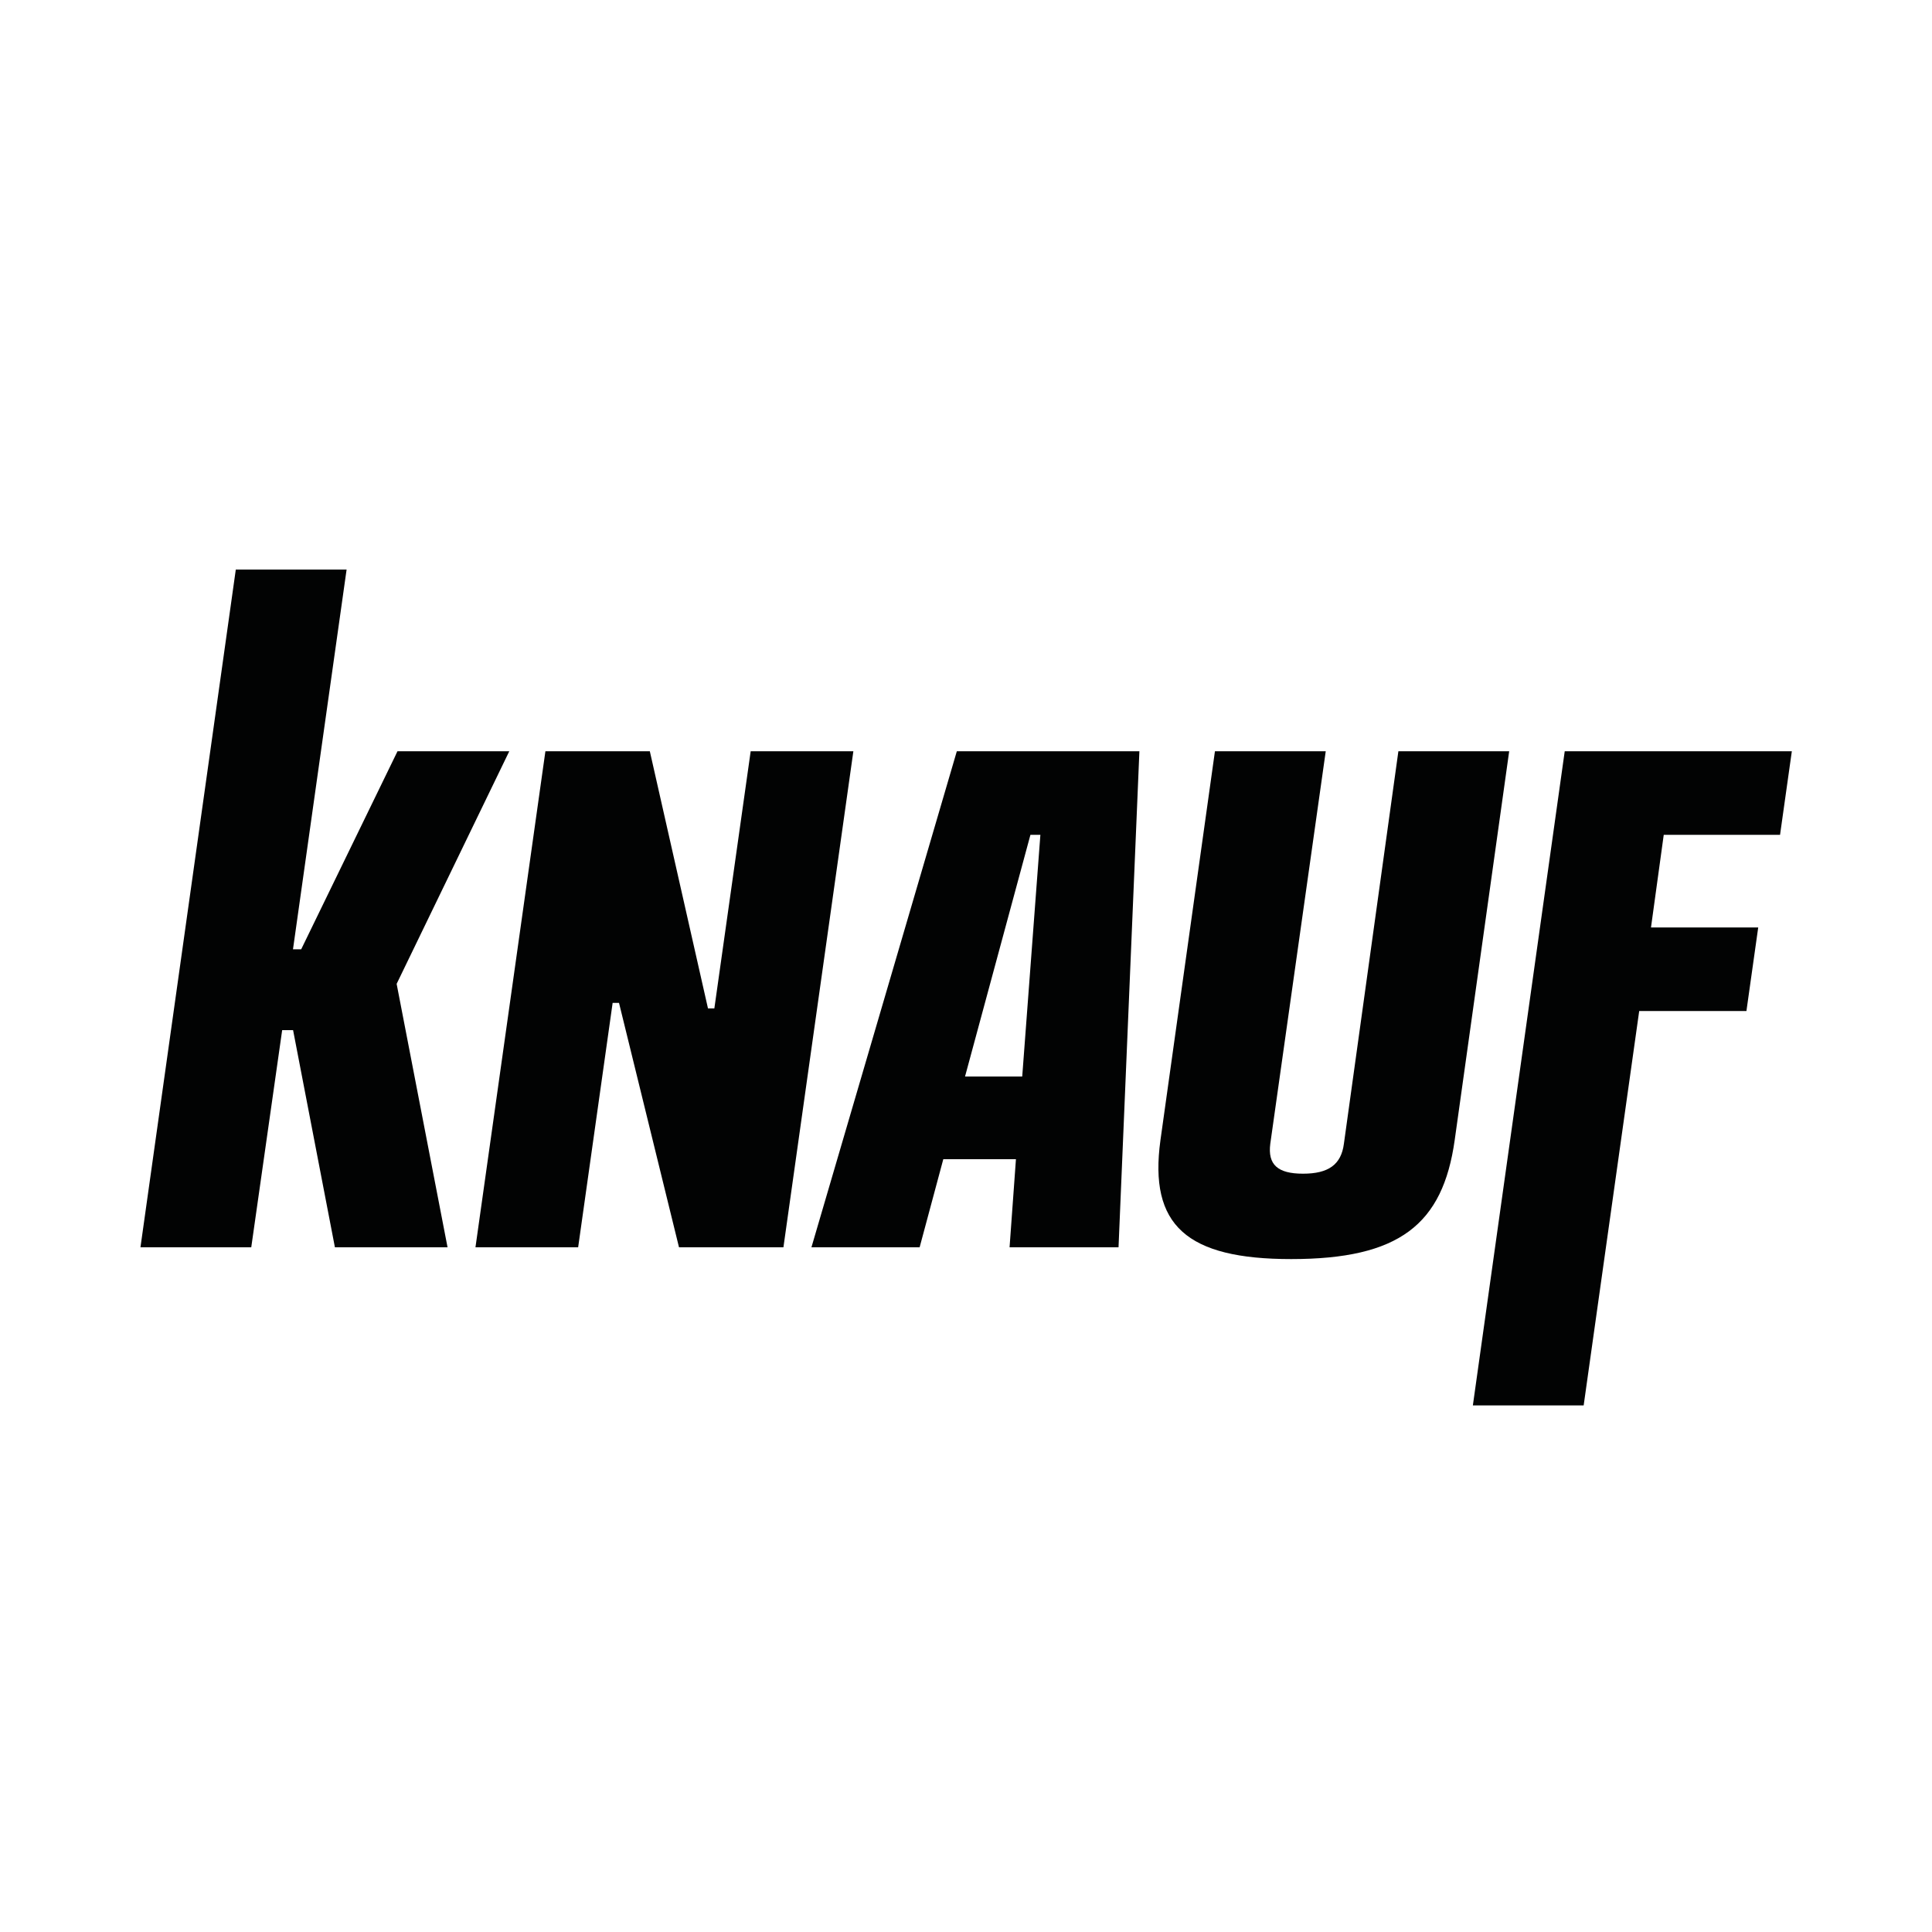
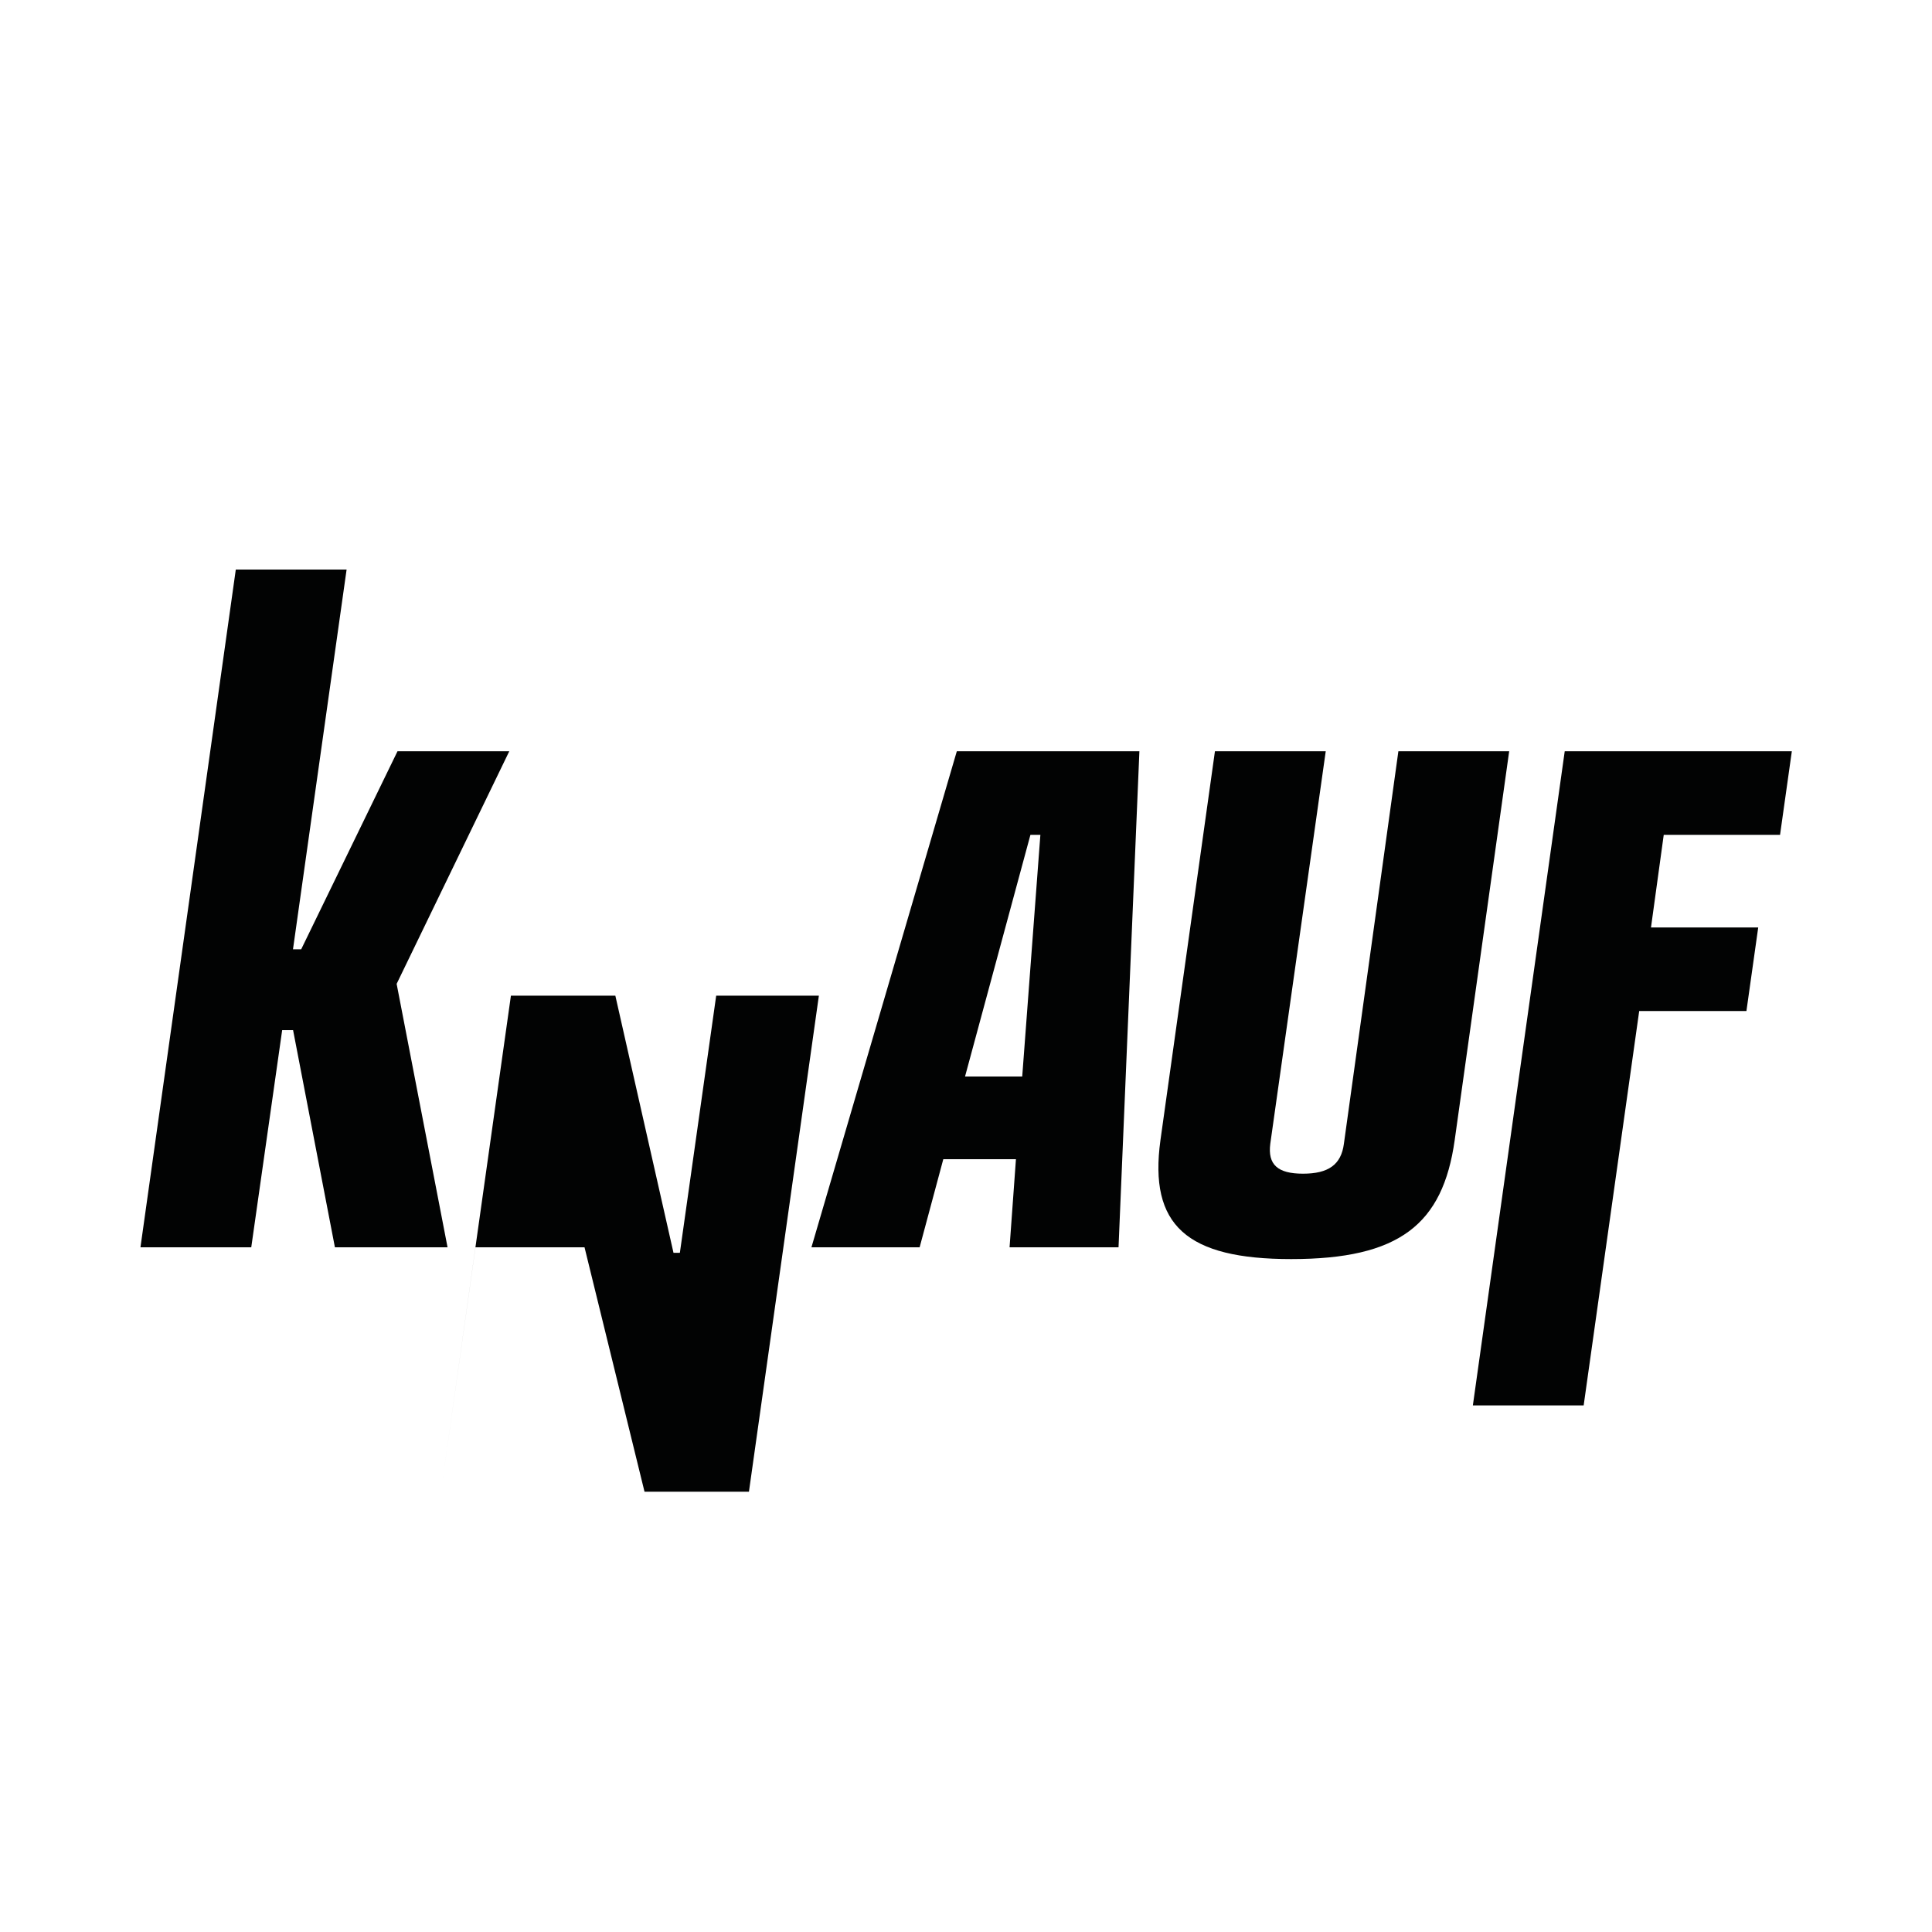
<svg xmlns="http://www.w3.org/2000/svg" id="Calque_1" viewBox="0 0 200 200">
  <defs>
    <style>.cls-1{fill:#020303;stroke-width:0px;}</style>
  </defs>
-   <path class="cls-1" d="m133.66,130.34c11.19,0,15.7-3.57,16.93-12.32l5.64-40.25h-11.47l-5.64,40.63c-.28,2.16-1.6,3.1-4.23,3.1s-3.67-.94-3.39-3.1l5.74-40.63h-11.47l-5.64,40.25c-1.22,8.84,2.73,12.32,13.54,12.32Zm-33.76-18.9l6.77-25.02h1.03l-1.88,25.02h-5.92Zm-15.89,17.68h11.19l2.45-9.12h7.52l-.66,9.12h11.28l2.16-51.35h-18.9l-15.05,51.35Zm-34.79,0h10.63l3.57-25.3h.66l6.21,25.3h10.81l7.24-51.35h-10.63l-3.76,26.62h-.66l-6.02-26.62h-10.81l-7.24,51.35Zm-34.68,0h11.47l3.2-22.48h1.13l4.33,22.48h11.66l-5.27-27.27,11.66-24.08h-11.57l-9.97,20.5h-.85l5.55-39.31h-11.47l-9.87,70.16Zm149.4,16.37l5.75-40.83h11.1l1.22-8.65h-11.1l1.32-9.59h12.04l1.22-8.65h-23.51l-9.51,67.72h11.47Z" />
+   <path class="cls-1" d="m133.66,130.34c11.19,0,15.7-3.57,16.93-12.32l5.64-40.25h-11.47l-5.64,40.63c-.28,2.16-1.6,3.1-4.23,3.1s-3.67-.94-3.39-3.1l5.74-40.63h-11.47l-5.64,40.25c-1.22,8.84,2.73,12.32,13.54,12.32Zm-33.76-18.9l6.77-25.02h1.03l-1.88,25.02h-5.92Zm-15.89,17.68h11.19l2.45-9.12h7.52l-.66,9.12h11.28l2.16-51.35h-18.9l-15.05,51.35Zm-34.79,0h10.63h.66l6.21,25.3h10.81l7.24-51.35h-10.63l-3.76,26.62h-.66l-6.02-26.62h-10.81l-7.24,51.35Zm-34.68,0h11.47l3.2-22.48h1.13l4.33,22.48h11.66l-5.27-27.27,11.66-24.08h-11.57l-9.97,20.5h-.85l5.55-39.31h-11.47l-9.87,70.16Zm149.4,16.37l5.75-40.83h11.1l1.22-8.65h-11.1l1.32-9.59h12.04l1.22-8.65h-23.51l-9.51,67.72h11.47Z" />
</svg>